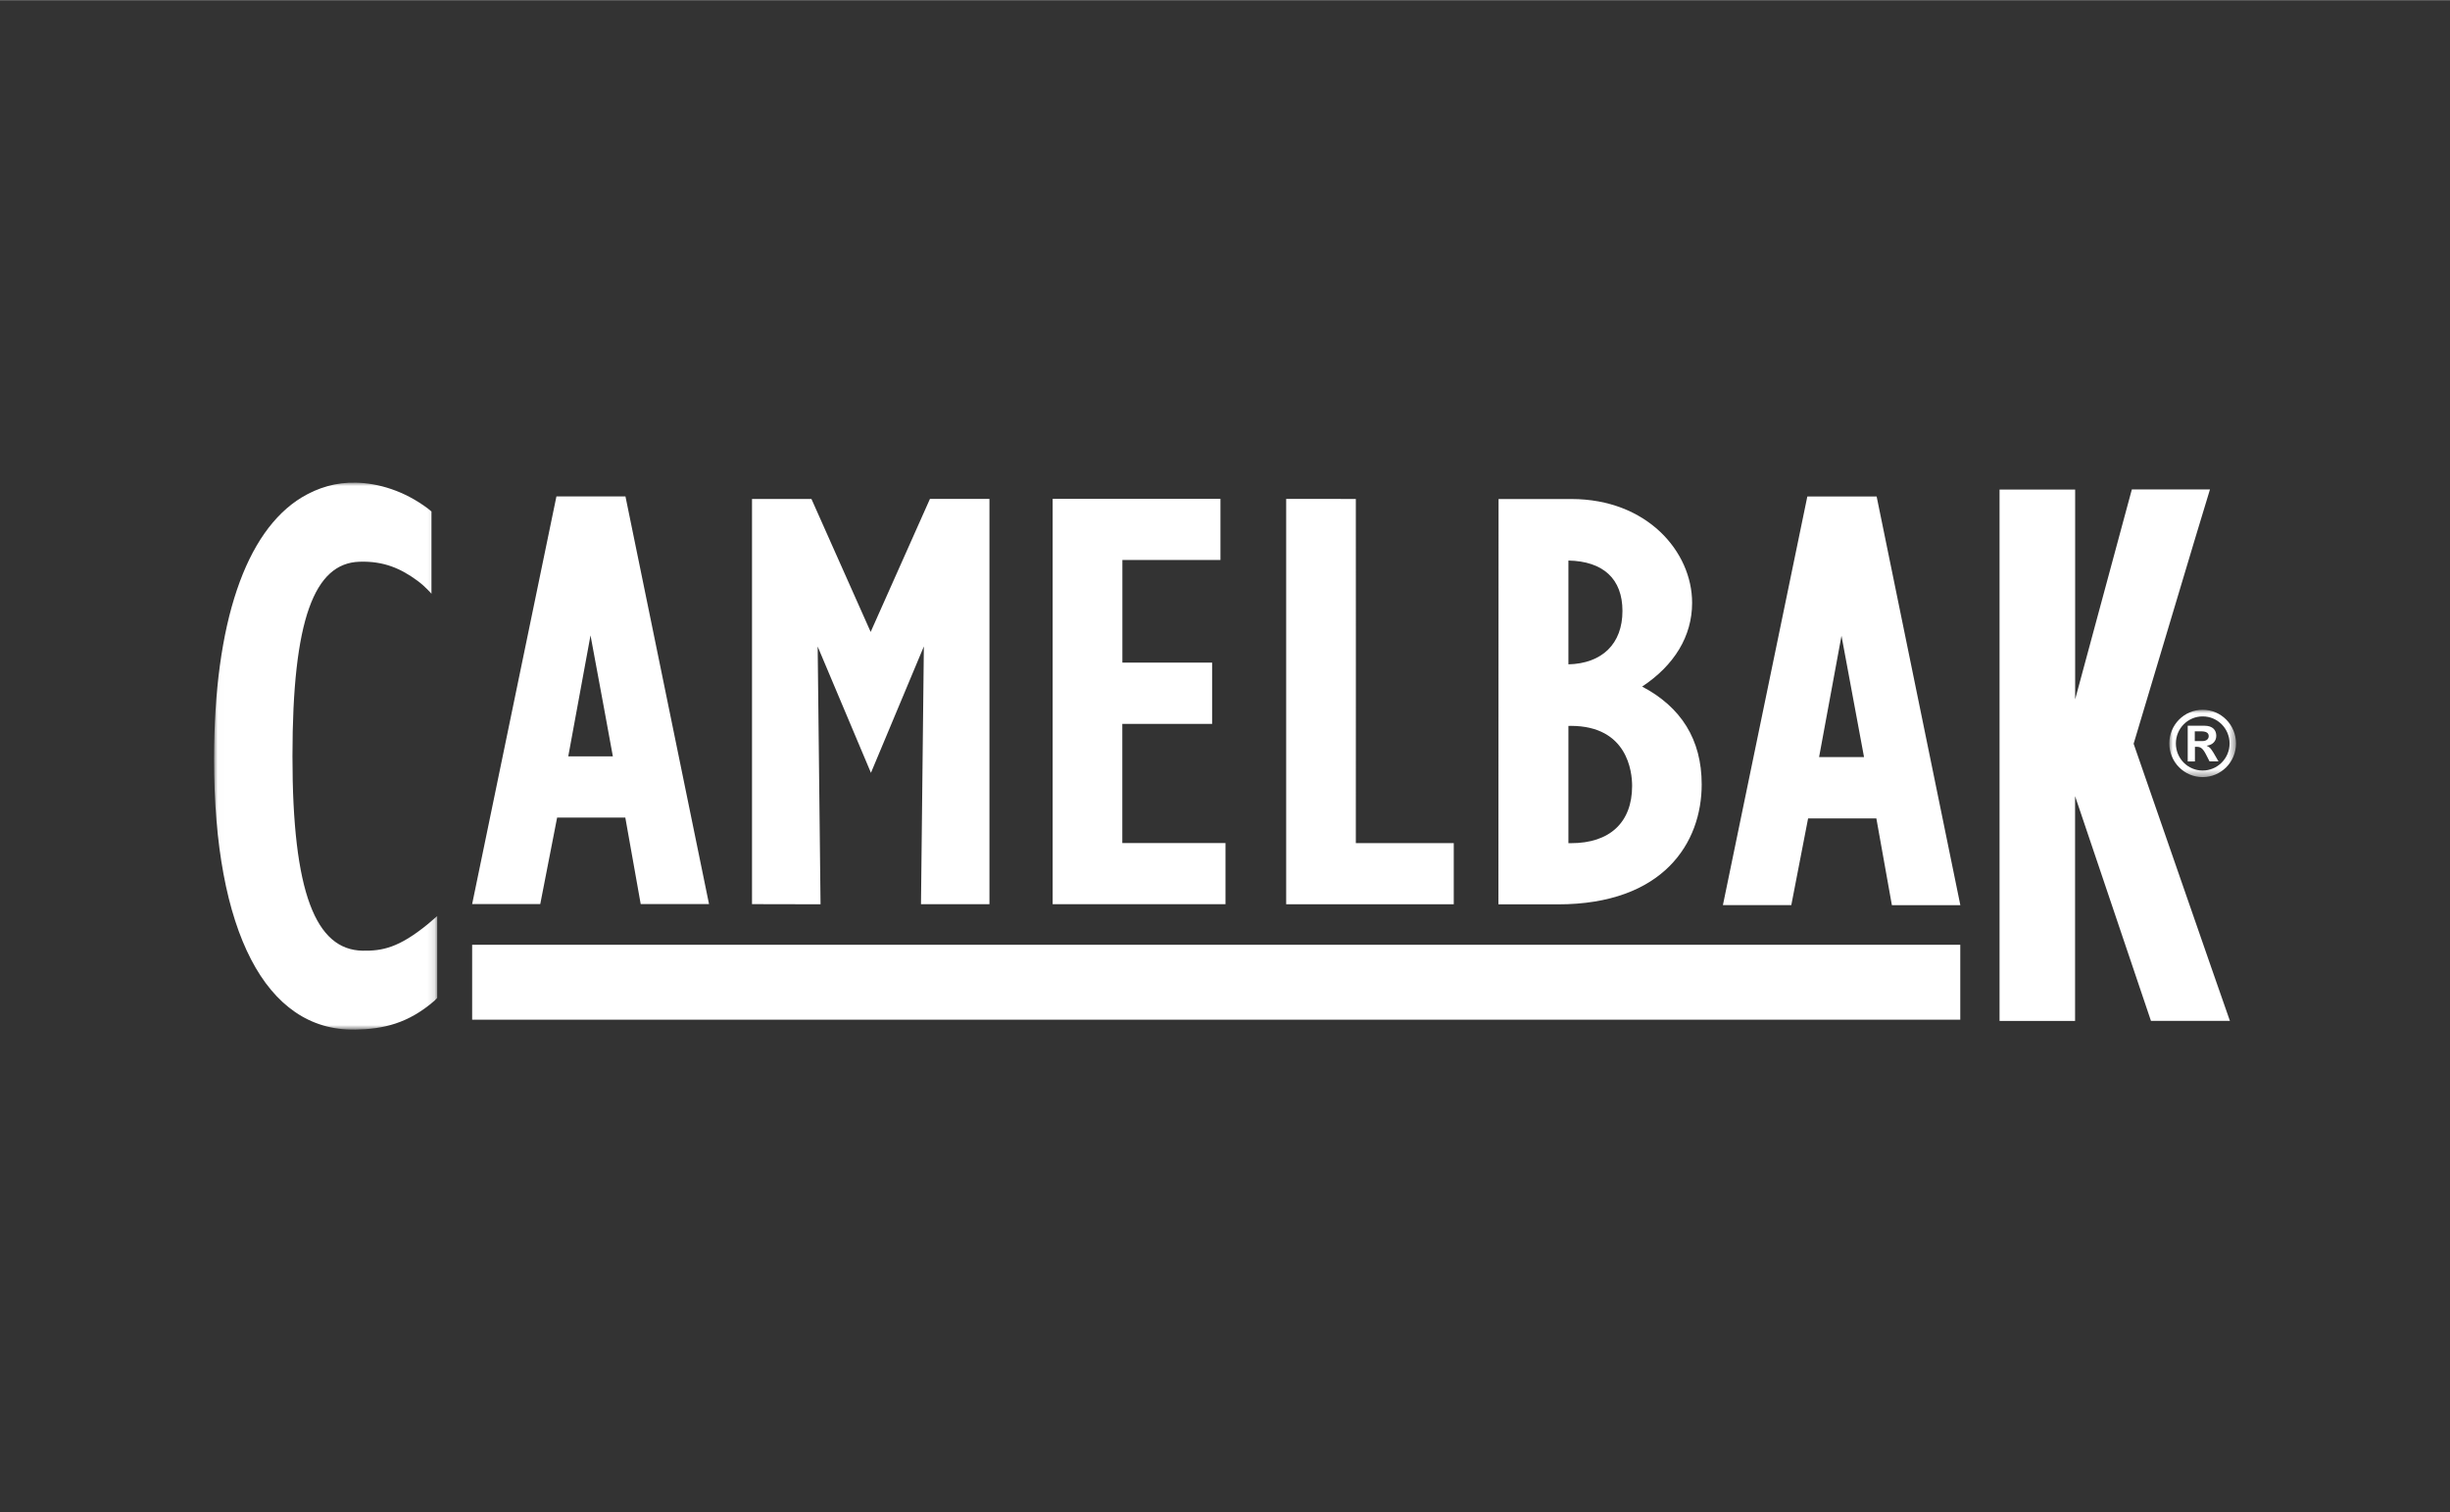
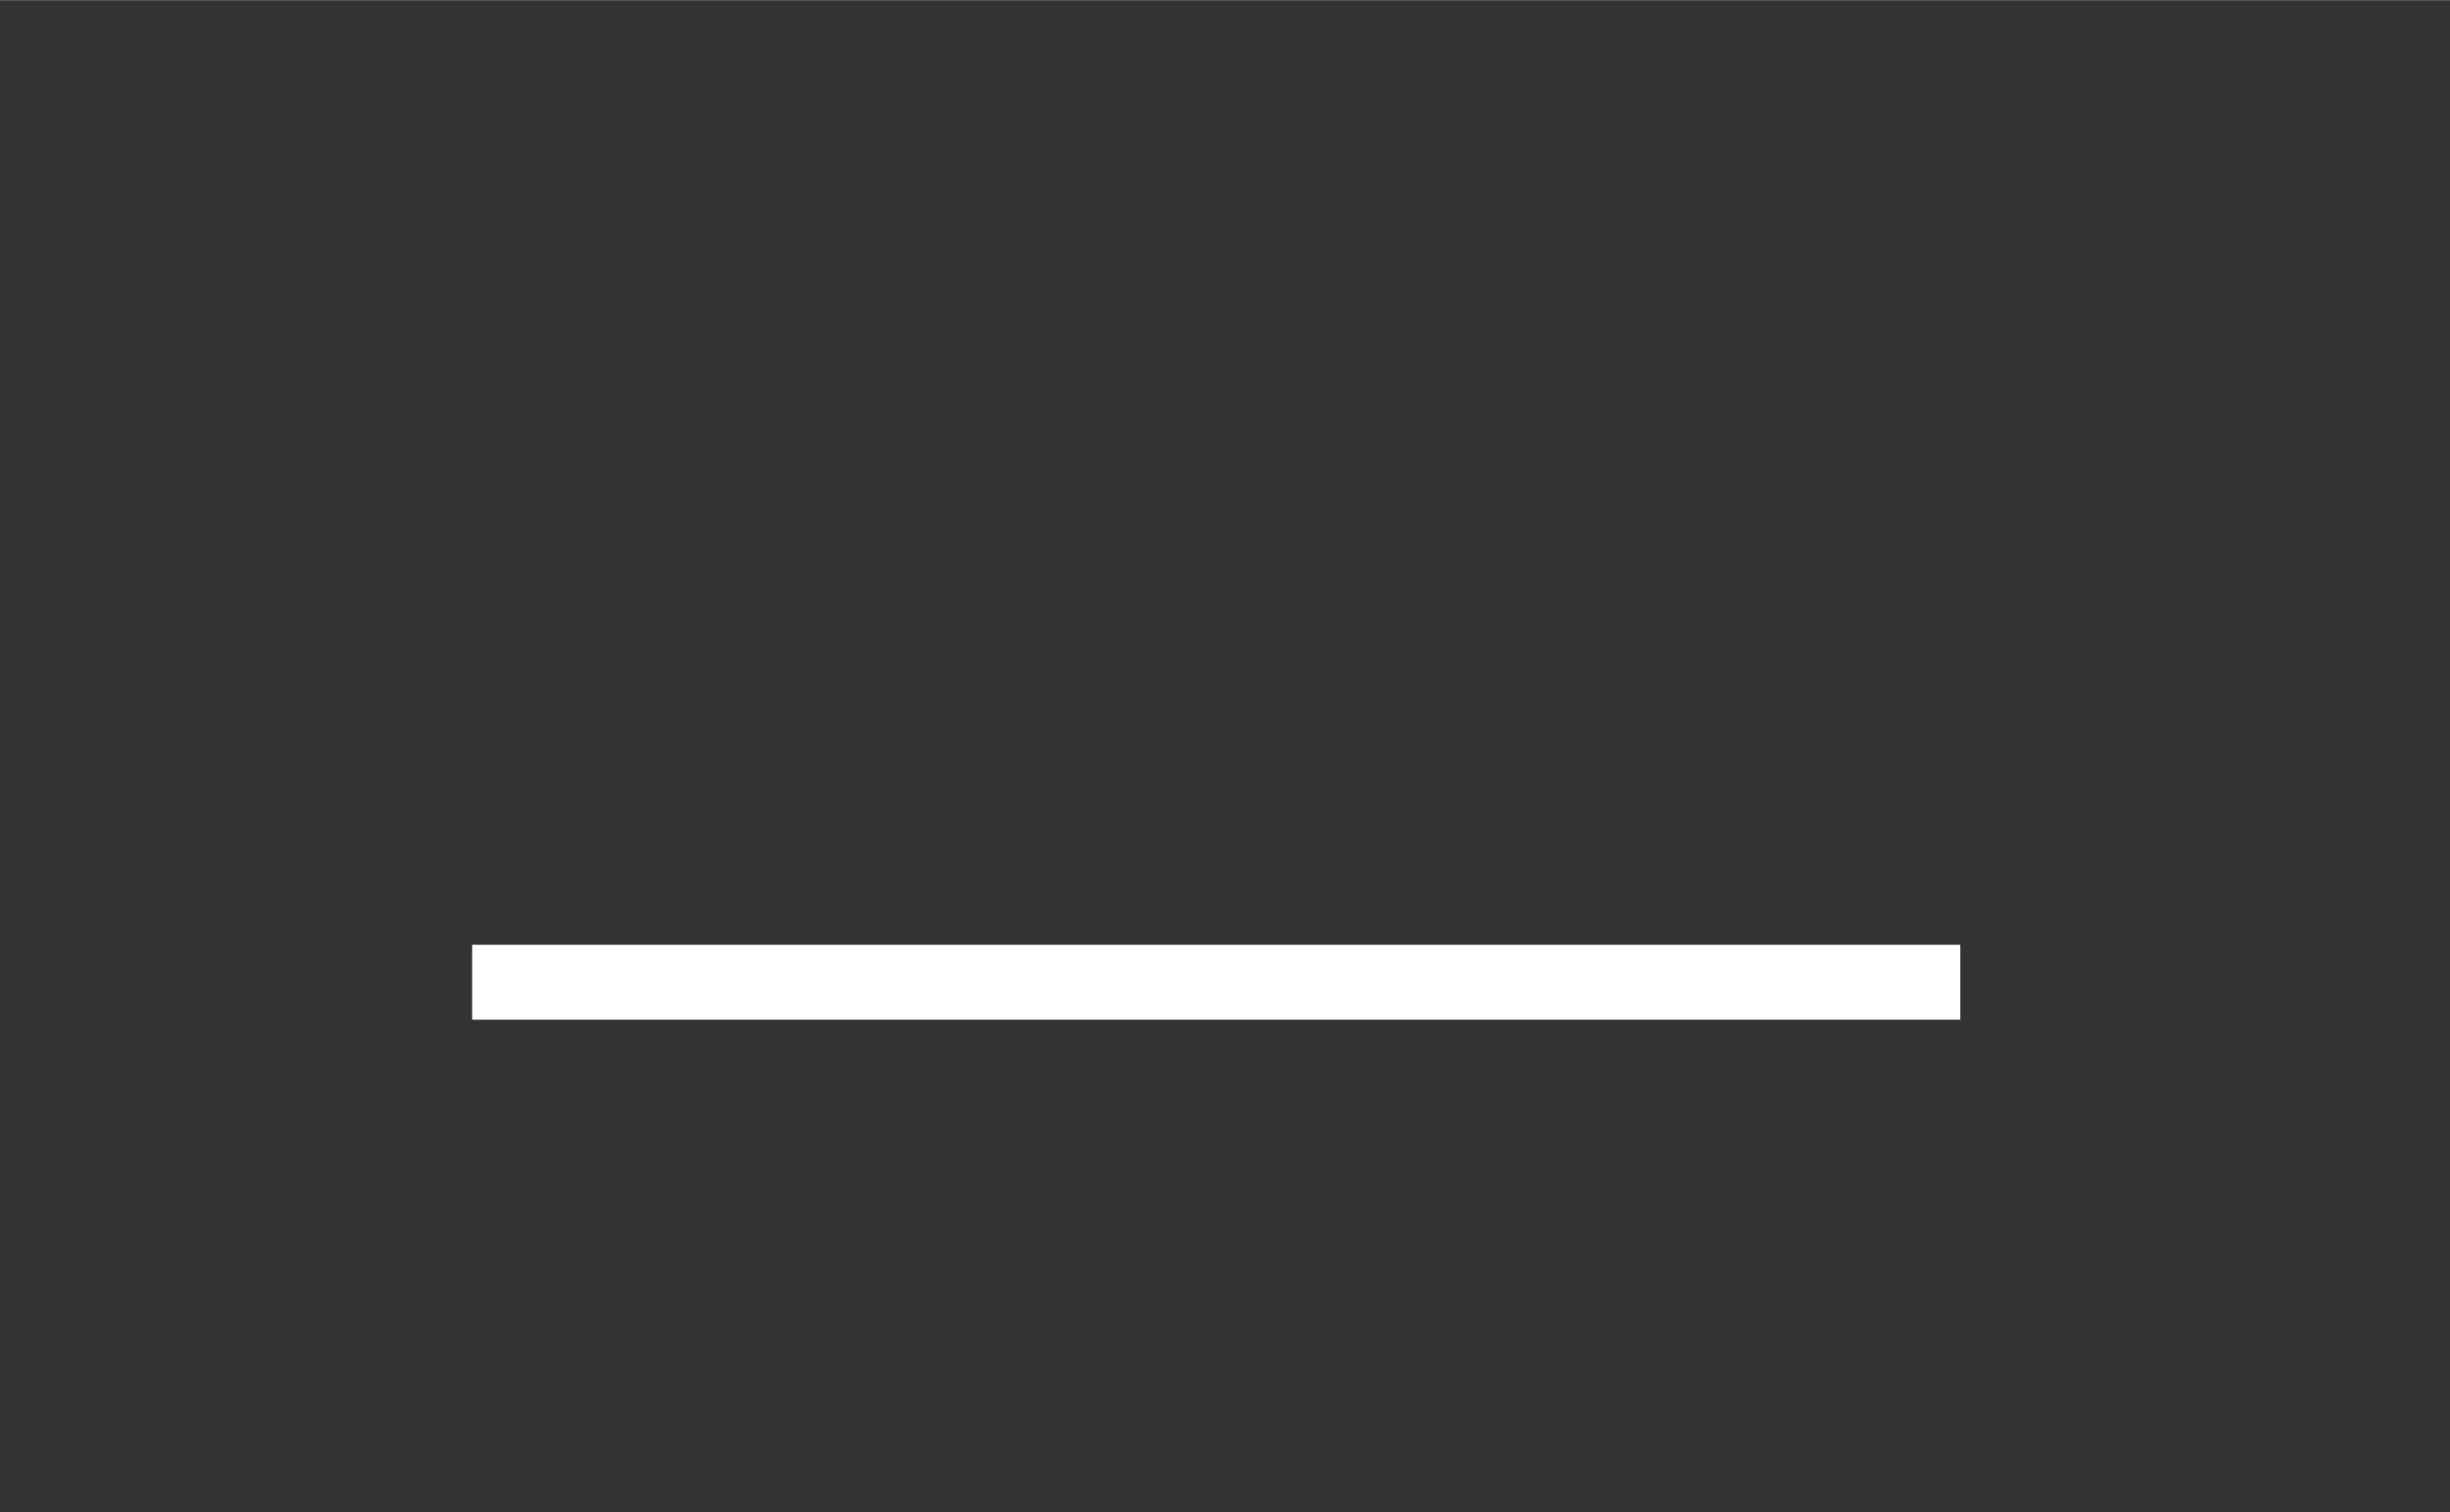
<svg xmlns="http://www.w3.org/2000/svg" id="Layer_1" width="4.86in" height="3in" viewBox="0 0 350 216">
  <rect x="0" y="0" width="350" height="216" fill="#333333" stroke="none" />
  <defs>
    <style>.cls-1{mask:url(#mask);}.cls-2{fill:#fff;fill-rule:evenodd;}.cls-3{mask:url(#mask-1);}</style>
    <mask id="mask" x="30.57" y="68.92" width="31.9" height="78.16" maskUnits="userSpaceOnUse">
      <g id="prefix_b">
-         <path id="prefix_a" class="cls-2" d="m30.58,68.93h31.88v78.15h-31.88v-78.15Z" />
-       </g>
+         </g>
    </mask>
    <mask id="mask-1" x="309.9" y="101.38" width="9.53" height="9.62" maskUnits="userSpaceOnUse">
      <g id="prefix_d">
        <path id="prefix_c" class="cls-2" d="m309.9,101.38h9.53v9.62h-9.53v-9.62Z" />
      </g>
    </mask>
  </defs>
  <path class="cls-2" d="m280.04,145.66H67.45s0-10.71,0-10.71h212.59s0,10.71,0,10.71Z" />
-   <path class="cls-2" d="m140.32,71.25h-7.47s-6.95,15.63-8.47,19.01c-1.49-3.38-8.46-19-8.46-19h-8.49v57.89s9.79.02,9.79.02l-.41-36.83,7.61,18.05,7.56-18.06-.41,36.83h9.78v-57.91h-1.03m20.01,49.17c0-1.74,0-15.27,0-17.02,1.73,0,12.83,0,12.83,0v-8.76s-11.09,0-12.82,0c0-1.69,0-12.97,0-14.66,1.76,0,14.01,0,14.01,0v-8.74s-1.01,0-1.01,0h-22.96s0,57.92,0,57.92h24.69v-8.74s-12.96,0-14.74,0m33.36,0c.02-1.98,0-49.16,0-49.16h-1.01s-8.94-.01-8.94-.01v57.92s23.94,0,23.94,0v-8.74s-12.21,0-13.99,0m30.37-25.55c0-1.76,0-13.08,0-14.82,4.97.1,7.72,2.62,7.72,7.2,0,4.7-2.91,7.51-7.72,7.63m.37,25.55h-.37c0-1.74,0-15.03,0-16.75.14,0,.35-.01.35-.01,8.11.01,8.75,6.58,8.75,8.58,0,5.21-3.19,8.19-8.74,8.18m10.18-22.38c4.55-3.01,7.14-7.17,7.13-11.97,0-7.29-6.44-14.82-17.24-14.82h-9.4s-1.01,0-1.01,0l-.02,57.91h8.49c15.15,0,20.56-8.86,20.55-17.15,0-6.41-2.96-11.05-8.52-13.97" />
  <g class="cls-1">
    <path class="cls-2" d="m50.65,147.08c4.11-.07,7.64-.86,11.43-4.14l.38-.39v-11.7s-1.41,1.21-1.41,1.21c-4.1,3.33-6.44,3.79-9.26,3.74-6.66-.12-10.02-8.23-10.01-27.79,0-19.59,3.15-27.57,9.56-27.78,3.49-.12,5.94.98,8.33,2.74,1.14.85,1.97,1.84,1.97,1.84v-11.76s-.54-.44-.54-.44c-3.4-2.54-7.06-3.6-10.24-3.68-2.86-.07-5.44.72-7.74,2.1-8,4.85-12.54,17.89-12.54,37.42,0,24.54,7.39,38.83,20.08,38.62" />
  </g>
-   <path class="cls-2" d="m87.55,108.04c-1.51,0-4.86,0-6.37,0,.32-1.71,2.12-11.54,3.18-17.29,1.07,5.75,2.89,15.57,3.19,17.28m1.79-37.13h-.83s-9.02,0-9.02,0l-12.04,58.24h9.73s2.13-10.91,2.41-12.36c1.32,0,8.4,0,9.74,0,.25,1.46,2.2,12.36,2.2,12.36h9.76s-11.94-58.25-11.94-58.25" />
  <g class="cls-3">
-     <path class="cls-2" d="m314.67,105.85c.52,0,.86-.29.86-.7,0-.46-.34-.68-1.07-.69h-.92s0,1.39,0,1.39c0,0,1.13,0,1.13,0Zm-2.16-2.19h2.4c1.22,0,1.7.65,1.7,1.44,0,.75-.52,1.31-1.35,1.41v.03c.41.14.61.43.97,1.01l.7,1.21h-1.28l-.42-.82c-.5-1.01-.81-1.27-1.41-1.27h-.26s0,2.09,0,2.09h-1.03s0-5.11,0-5.11Zm2.15,6.4c2.12,0,3.85-1.73,3.85-3.86,0-2.15-1.73-3.88-3.85-3.87-2.11,0-3.82,1.73-3.82,3.86,0,2.15,1.71,3.87,3.82,3.87Zm0-8.68c2.64,0,4.77,2.15,4.77,4.81,0,2.67-2.13,4.81-4.77,4.81-2.63,0-4.76-2.15-4.76-4.81,0-2.66,2.13-4.81,4.76-4.81Z" />
-   </g>
-   <path class="cls-2" d="m266.29,108.14c-1.52,0-4.87,0-6.42,0,.31-1.71,2.14-11.56,3.2-17.33,1.08,5.76,2.9,15.61,3.22,17.33m1.79-37.23h-.85s-9.04,0-9.04,0l-12.06,58.38h9.77s2.4-12.39,2.4-12.39c1.34,0,8.41,0,9.75,0,.27,1.46,2.22,12.4,2.22,12.4h9.78s-11.96-58.4-11.96-58.4m28.35,42.82v32.12s-10.79,0-10.79,0v-75.92s10.8,0,10.8,0v29.97s8.1-29.99,8.1-29.99h11.16c-1.15,3.66-10.59,35.35-10.88,36.25l-.03.08.03.08c.31.88,12.34,35.61,13.73,39.52h-11.28s-10.84-32.11-10.84-32.11" />
+     </g>
</svg>